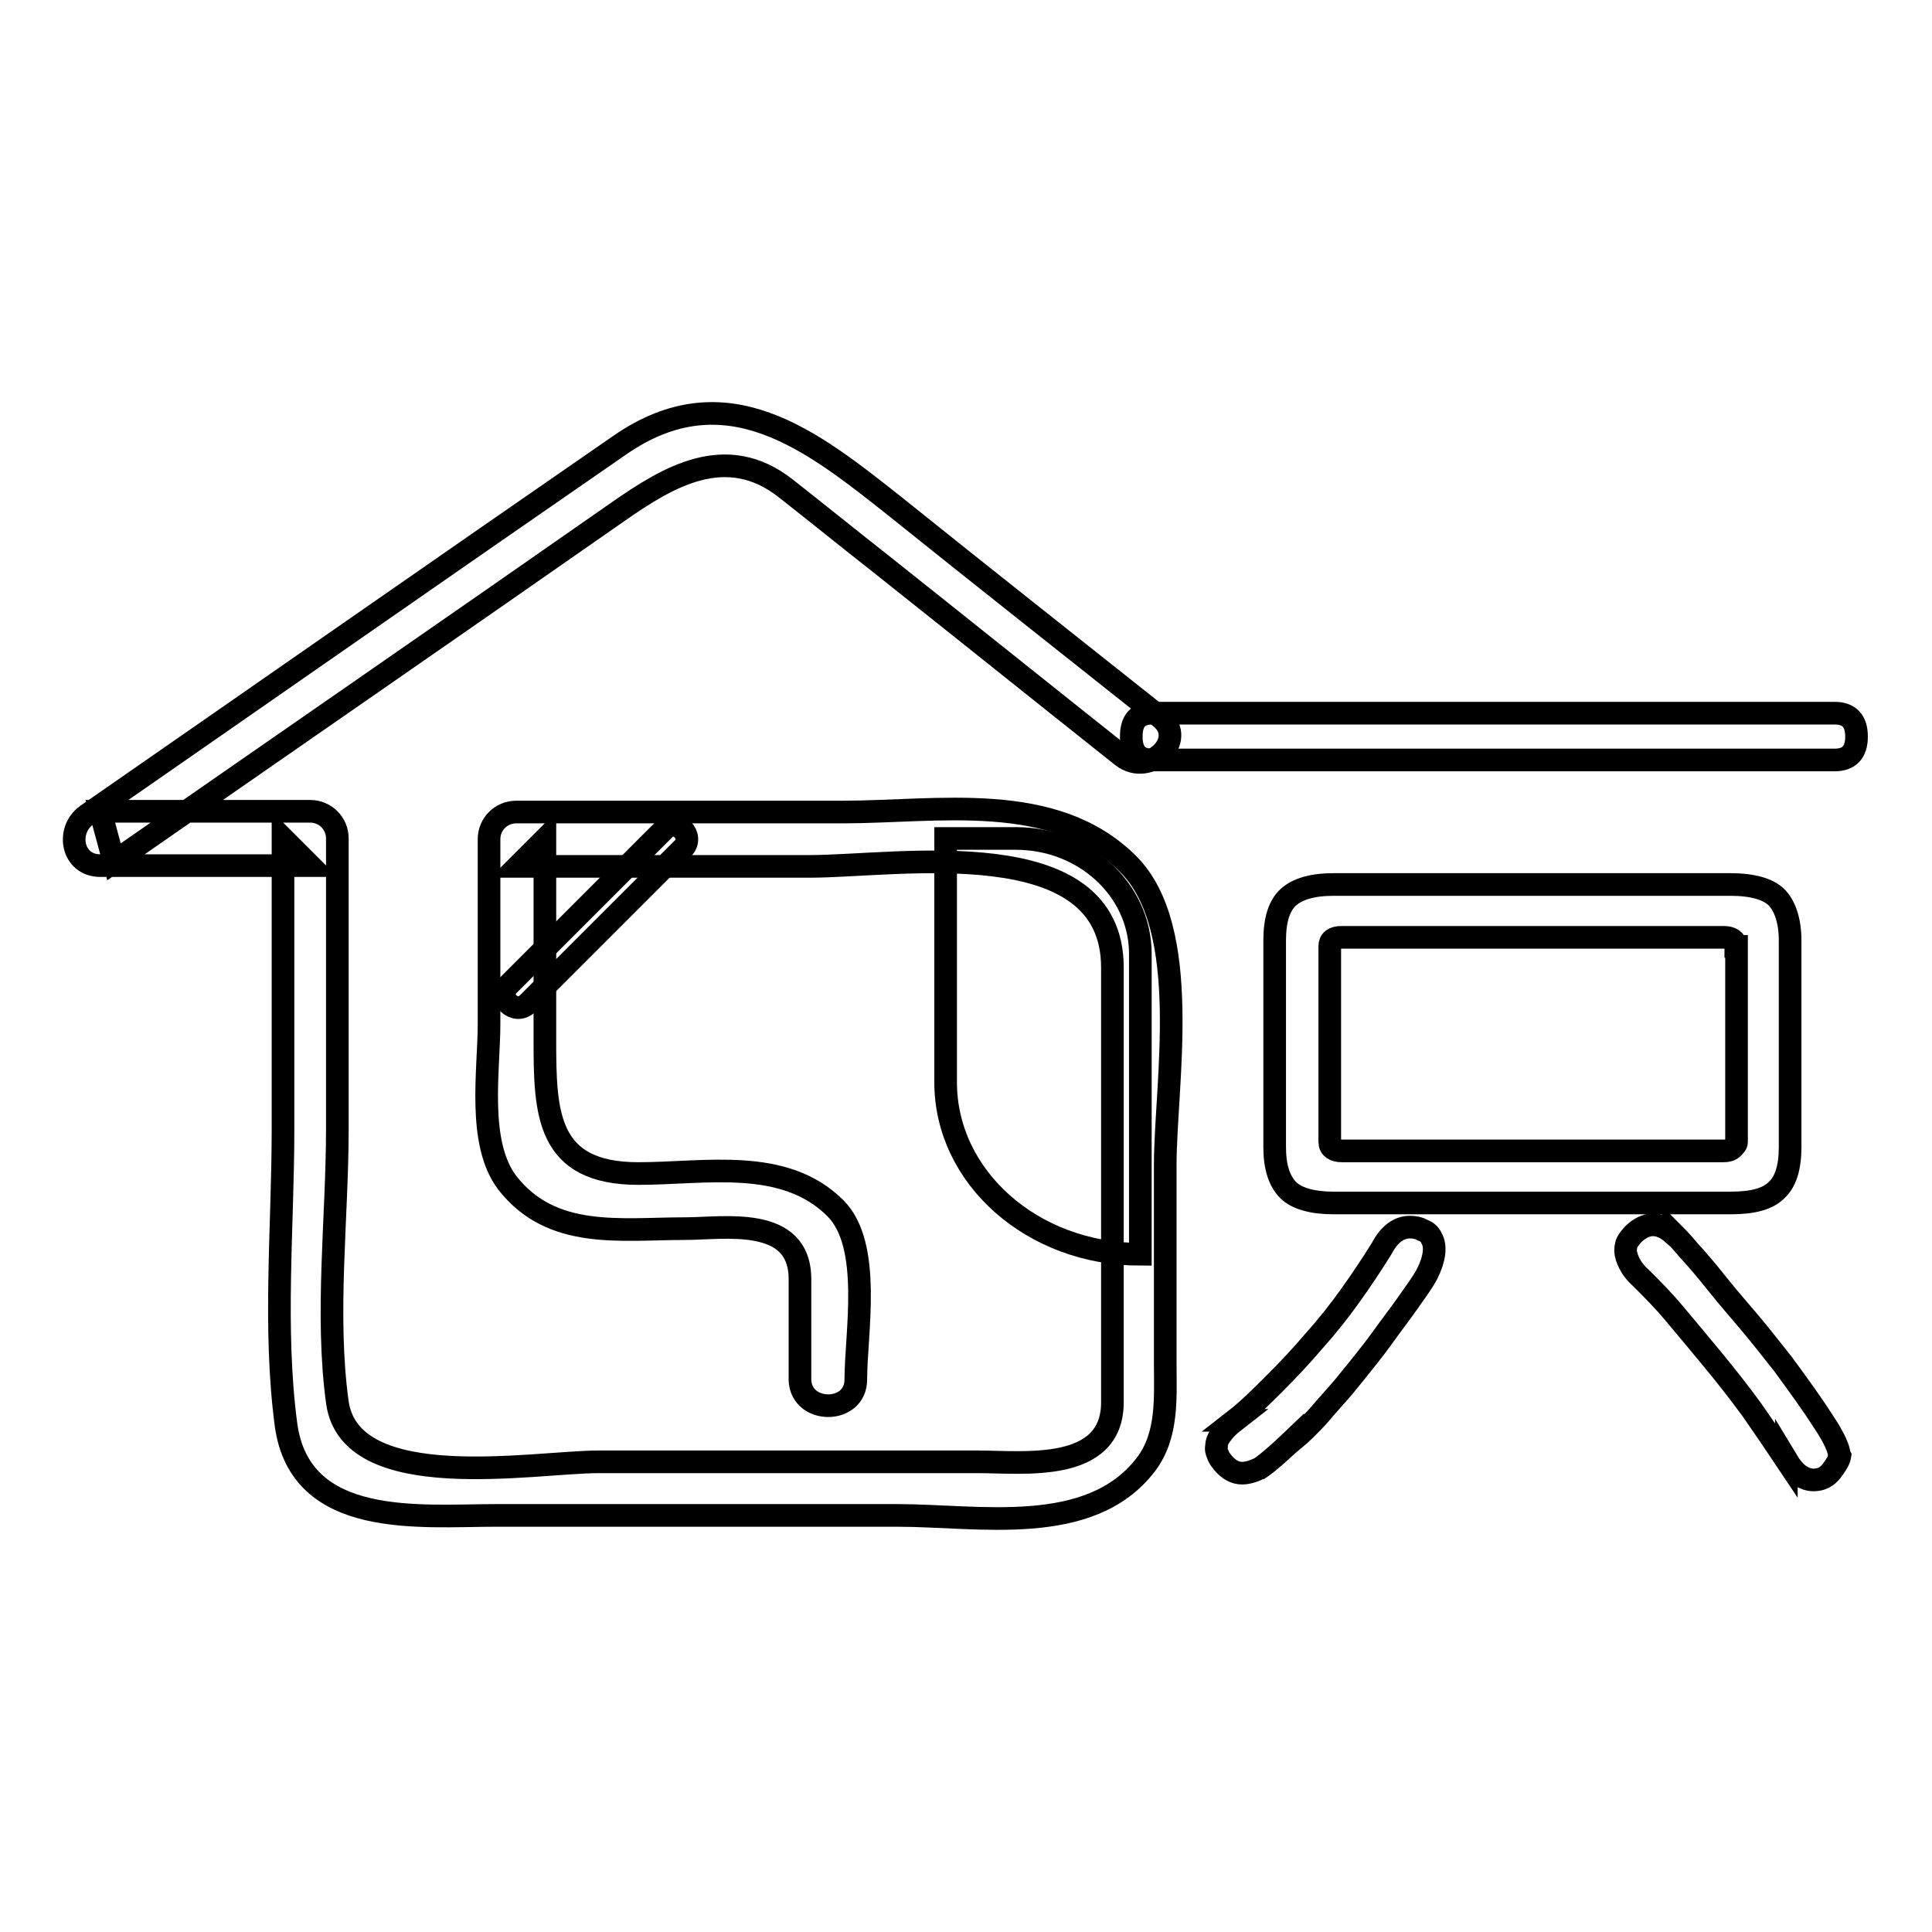
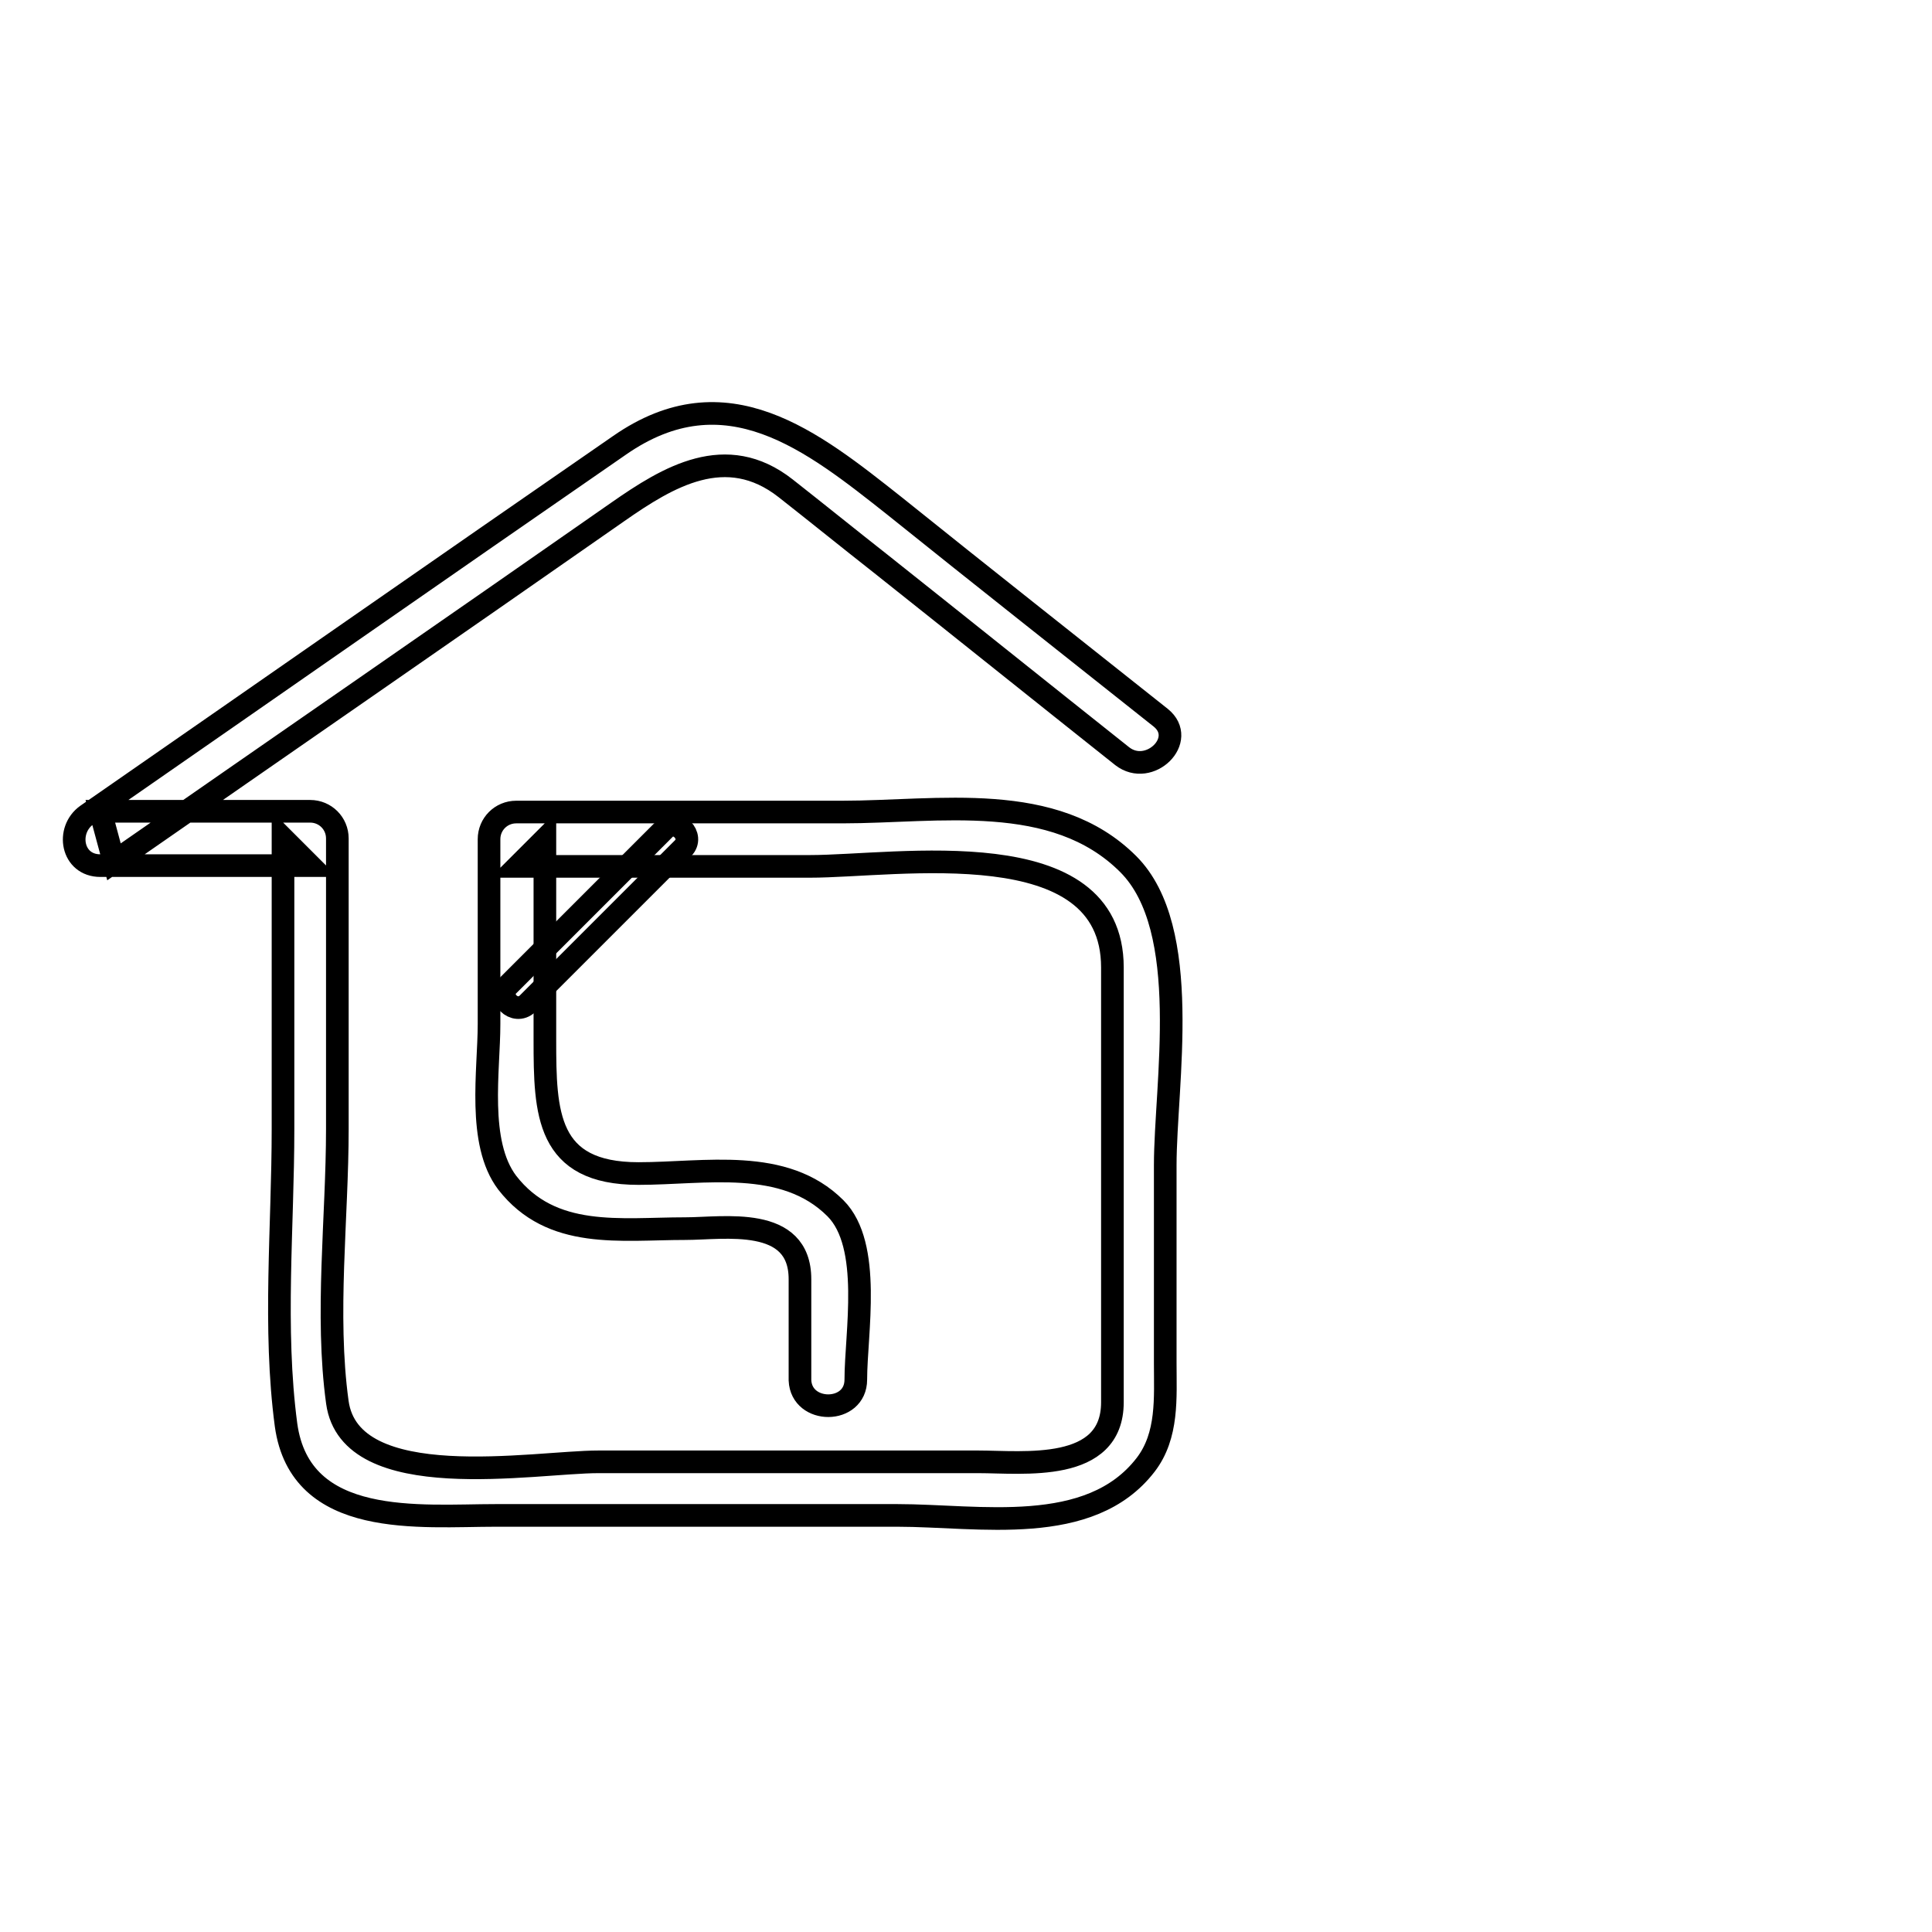
<svg xmlns="http://www.w3.org/2000/svg" version="1.1" x="0px" y="0px" viewBox="0 0 256 256" enable-background="new 0 0 256 256" xml:space="preserve">
  <g>
    <g>
      <path stroke-width="3" fill-opacity="0" stroke="#000000" d="M113.4,182.8c0-6.1,2.2-17.8-2.7-22.7c-6.8-6.8-17.3-4.6-26.1-4.6c-12.2,0-12.4-8-12.4-17.7c0-8.9,0-17.7,0-26.6c-1.2,1.2-2.4,2.4-3.6,3.6c12.9,0,25.8,0,38.7,0c11.6,0,40.1-4.9,40.1,13.4c0,14.6,0,29.3,0,43.9c0,4.6,0,9.2,0,13.7c0,9.4-11.8,7.9-17.8,7.9c-16.8,0-33.5,0-50.3,0c-8.5,0-32.9,4.5-34.6-7.9c-1.6-11.6,0-24.5,0-36.2c0-12.8,0-25.6,0-38.5c0-2-1.6-3.6-3.6-3.6c-9.3,0-18.5,0-27.8,0c0.6,2.2,1.2,4.5,1.8,6.7c22.3-15.5,44.6-30.9,66.8-46.4c6.6-4.6,14.3-9.3,22.2-3.1c4.2,3.3,8.4,6.7,12.6,10c10.7,8.5,21.3,17,32,25.5c3.6,2.8,8.7-2.2,5.1-5.1c-11.7-9.3-23.5-18.6-35.2-28c-11-8.7-22.4-17.9-36.5-8.1c-23.6,16.3-47.1,32.7-70.6,49c-2.8,2-2,6.7,1.8,6.7c9.3,0,18.5,0,27.8,0c-1.2-1.2-2.4-2.4-3.6-3.6c0,12.8,0,25.6,0,38.5c0,12.9-1.3,26.4,0.4,39.2c1.9,13.8,17.8,12,27.8,12c17.7,0,35.5,0,53.2,0c10.8,0,25.5,2.9,32.9-6.7c3-3.9,2.6-8.9,2.6-13.5c0-8.7,0-17.5,0-26.2c0-10.7,3.7-31.3-4.9-39.9c-9.8-9.8-25.2-6.9-37.9-6.9c-14.4,0-28.8,0-43.2,0c-2,0-3.6,1.6-3.6,3.6c0,8.2,0,16.3,0,24.5c0,6.1-1.6,15.7,2.4,21c5.9,7.6,15,6.1,23.6,6.1c5.1,0,15.2-1.8,15.2,6.7c0,4.5,0,8.9,0,13.4C106.2,187.4,113.4,187.4,113.4,182.8L113.4,182.8z" />
      <path stroke-width="3" fill-opacity="0" stroke="#000000" d="M69.9,133c6.9-6.9,13.8-13.8,20.6-20.6c1.6-1.6-0.9-4.2-2.5-2.5c-6.9,6.9-13.8,13.8-20.6,20.6C65.7,132.1,68.2,134.6,69.9,133L69.9,133z" />
-       <path stroke-width="3" fill-opacity="0" stroke="#000000" d="M134.6,111.1h-9.3v32.3c0,12.6,11.5,22.8,25.8,22.8l0,0v-40C151,117.9,143.7,111.1,134.6,111.1z" />
-       <path stroke-width="3" fill-opacity="0" stroke="#000000" d="M243.1,94.5c1.9,0,2.9,1,2.9,3.1c0,2.1-1,3.1-2.9,3.1h-90.4c-1.9,0-2.8-1-2.8-3.1c0-2.1,0.9-3.1,2.8-3.1H243.1z" />
-       <path stroke-width="3" fill-opacity="0" stroke="#000000" d="M186.8,162.6c0.6,0,1.2,0.1,1.7,0.4c0.6,0.2,1,0.6,1.2,1.1c0.3,0.5,0.4,1.2,0.3,2c-0.1,0.8-0.4,1.7-0.9,2.7c-0.2,0.4-0.7,1.2-1.4,2.2c-0.7,1-1.6,2.3-2.8,3.9c-1.2,1.6-2.3,3.2-3.5,4.7c-1.2,1.5-2.3,2.9-3.3,4.1c-1.2,1.4-2.4,2.7-3.4,3.9c-1.1,1.2-2.2,2.3-3.4,3.3v-0.1c-2.3,2.2-3.9,3.5-4.6,3.9l0.1-0.1c-0.8,0.4-1.6,0.6-2.2,0.6c-0.9,0-1.7-0.4-2.5-1.3c-0.3-0.4-0.6-0.7-0.7-1.1c-0.2-0.4-0.3-0.8-0.2-1.2c0-0.5,0.2-1,0.6-1.5c0.4-0.6,1-1.2,1.9-1.9h-0.1c1.8-1.4,3.5-3.1,5.3-4.9c1.8-1.8,3.5-3.6,5.2-5.6c1.7-1.9,3.3-3.9,4.8-6c1.5-2.1,2.9-4.2,4.2-6.3C184.1,163.5,185.4,162.6,186.8,162.6z M237.2,152c0,2.7-0.6,4.6-1.8,5.7c-1.2,1.2-3.2,1.7-6.1,1.7h-52.6c-2.8,0-4.9-0.6-6-1.7c-1.2-1.2-1.8-3.1-1.8-5.7v-27.4c0-2.7,0.6-4.6,1.8-5.7s3.2-1.7,6-1.7h52.6c2.9,0,5,0.6,6.1,1.7s1.8,3.1,1.8,5.7V152L237.2,152z M230,125.4c0-0.8-0.6-1.2-1.6-1.2h-50.6c-1.1,0-1.6,0.4-1.6,1.2v25.9c0,0.8,0.6,1.2,1.6,1.2h50.6c0.5,0,0.9-0.1,1.2-0.4s0.5-0.5,0.5-0.8V125.4z M243.8,192.9c-0.1,0.6-0.5,1.2-1.1,2c-0.6,0.8-1.4,1.2-2.4,1.2c-0.6,0-1.2-0.2-1.8-0.6c-0.6-0.4-1.2-1.1-1.8-2.1v0.1c-1.4-2.1-2.9-4.3-4.5-6.6c-1.6-2.2-3.4-4.5-5.3-6.8c-1.8-2.2-3.5-4.2-5-6c-1.5-1.8-3-3.3-4.4-4.7c-0.8-0.7-1.3-1.4-1.6-2c-0.3-0.6-0.5-1.2-0.5-1.7c0-0.5,0.1-1,0.4-1.4c0.3-0.4,0.6-0.8,1-1.1c1.6-1.3,3.2-1.2,4.9,0.3v-0.1c0.3,0.3,1,1,2,2.2c1.1,1.2,2.4,2.7,3.9,4.6c1.6,2,3.2,3.8,4.7,5.6c1.5,1.8,2.8,3.5,4,5c2.2,3,4,5.5,5.4,7.7c1.4,2.1,2,3.6,2,4.2L243.8,192.9L243.8,192.9z" />
    </g>
  </g>
</svg>